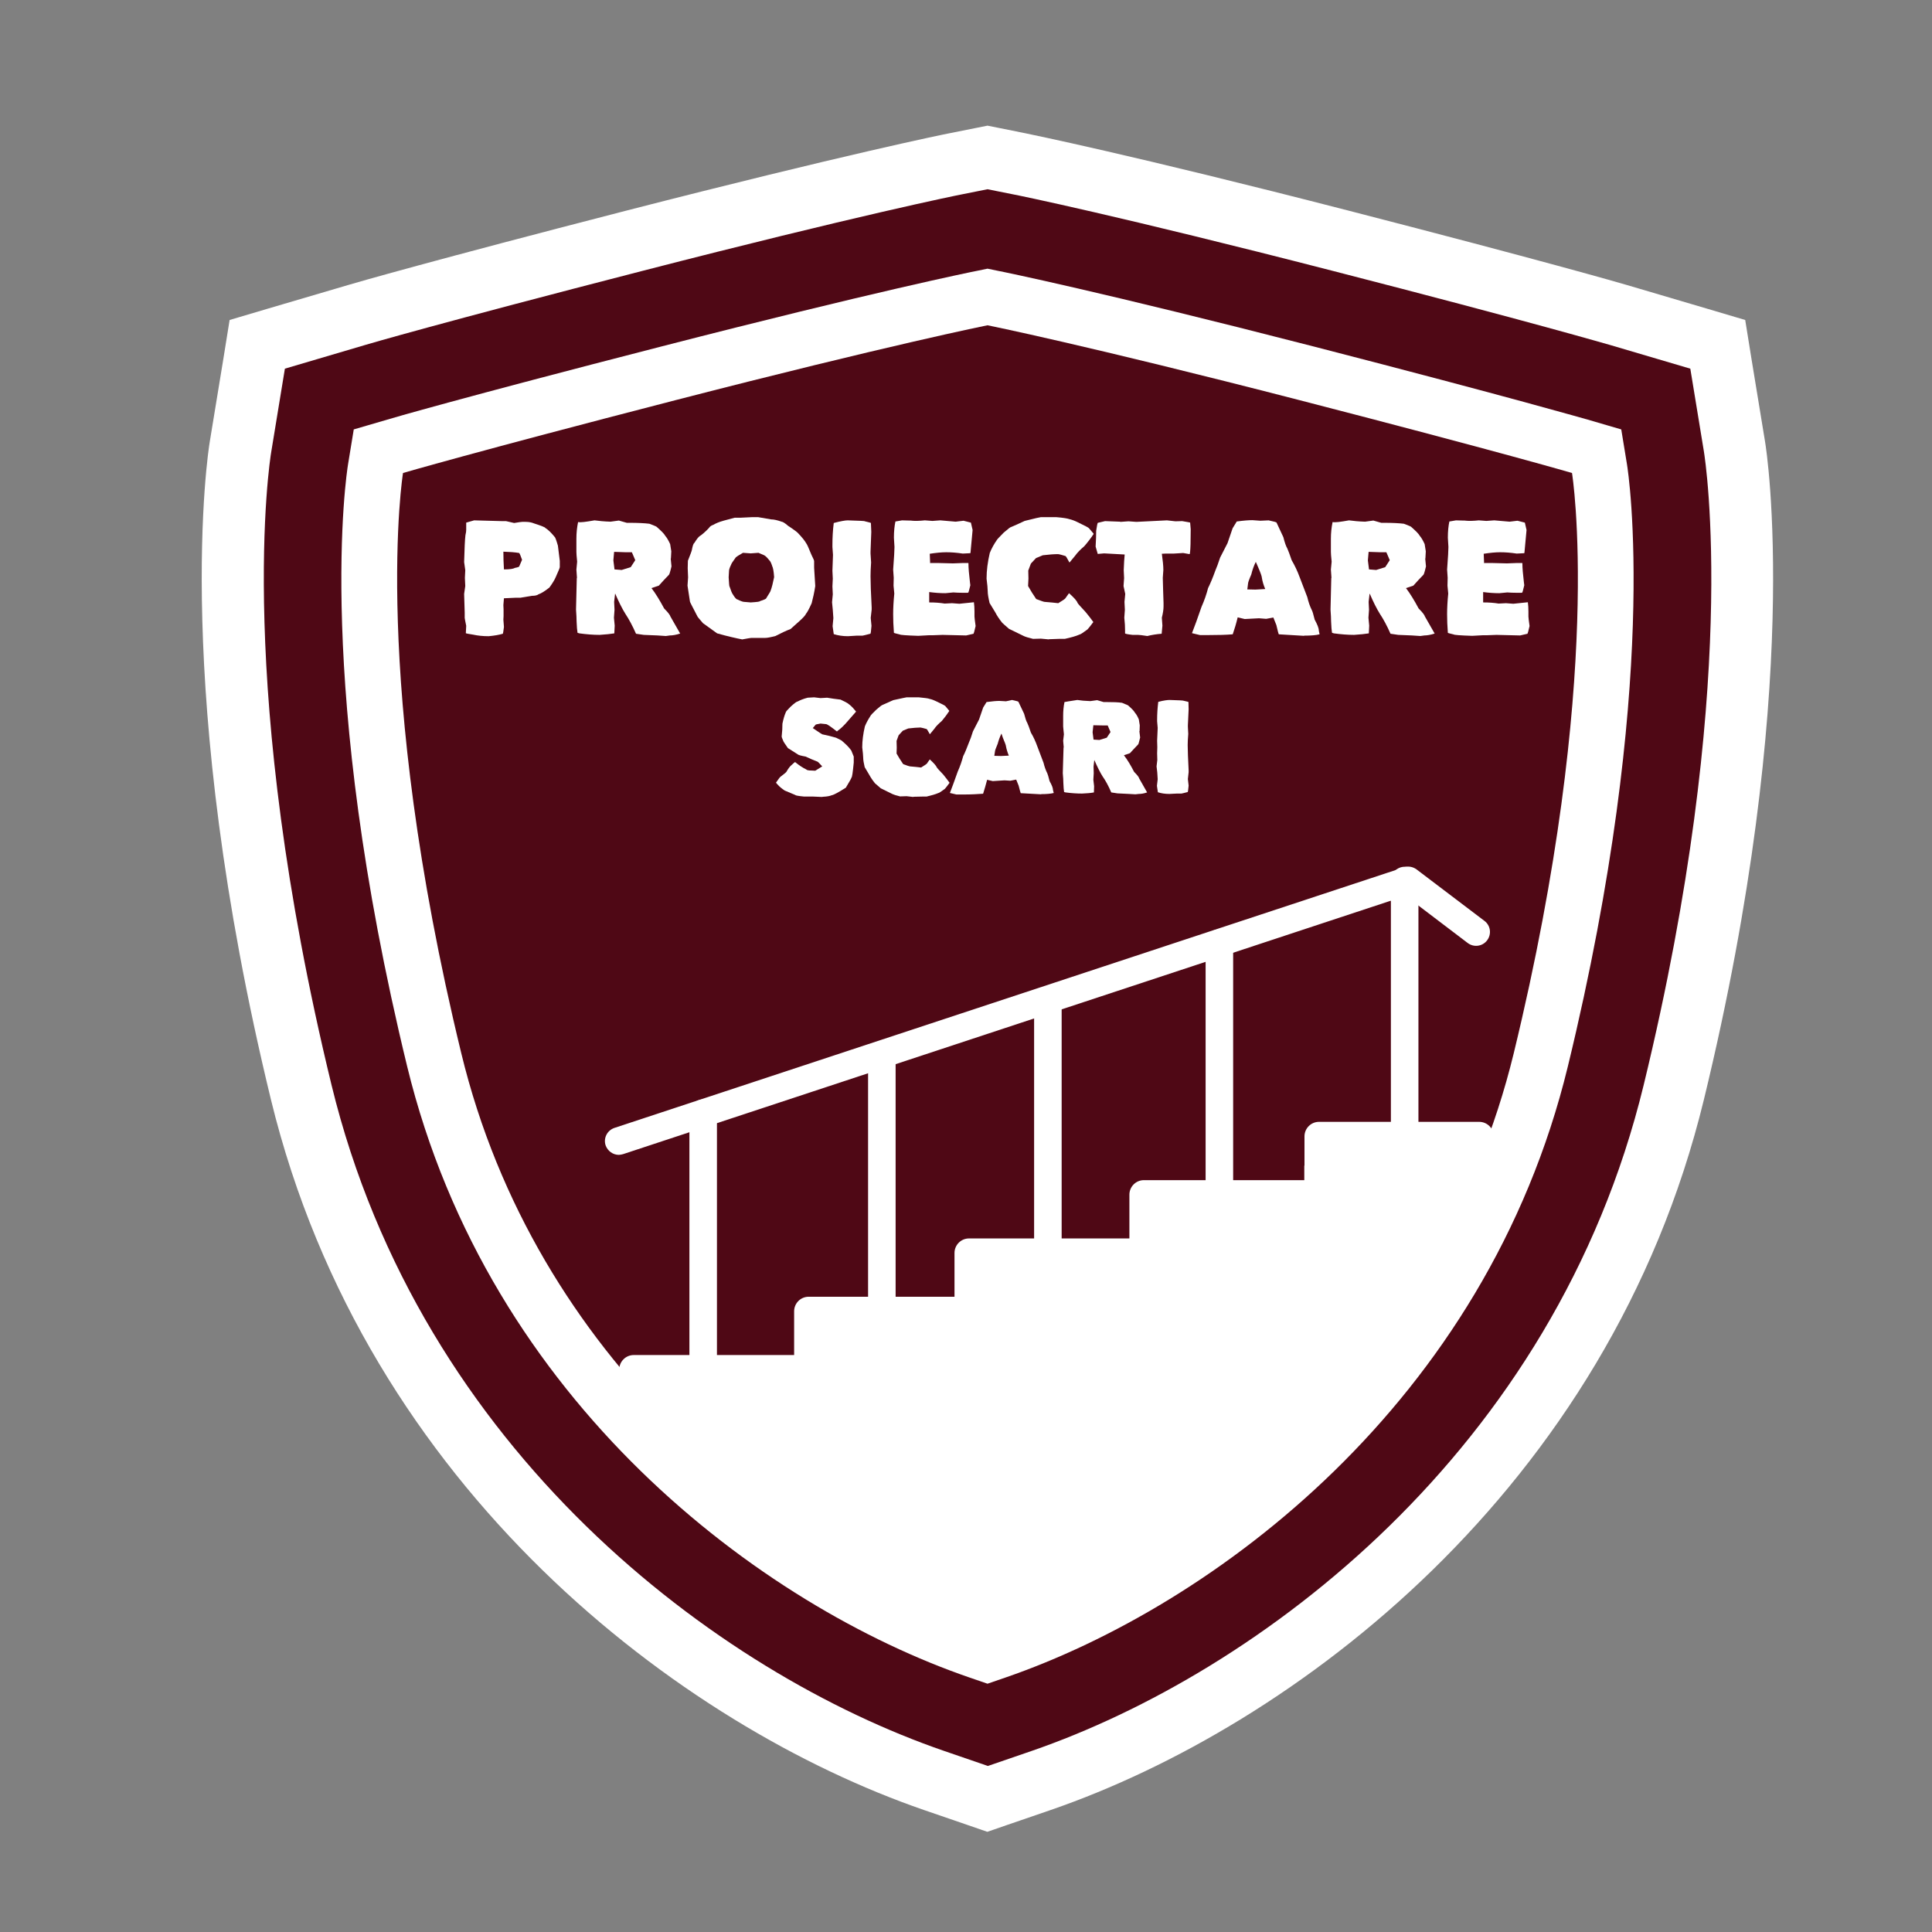
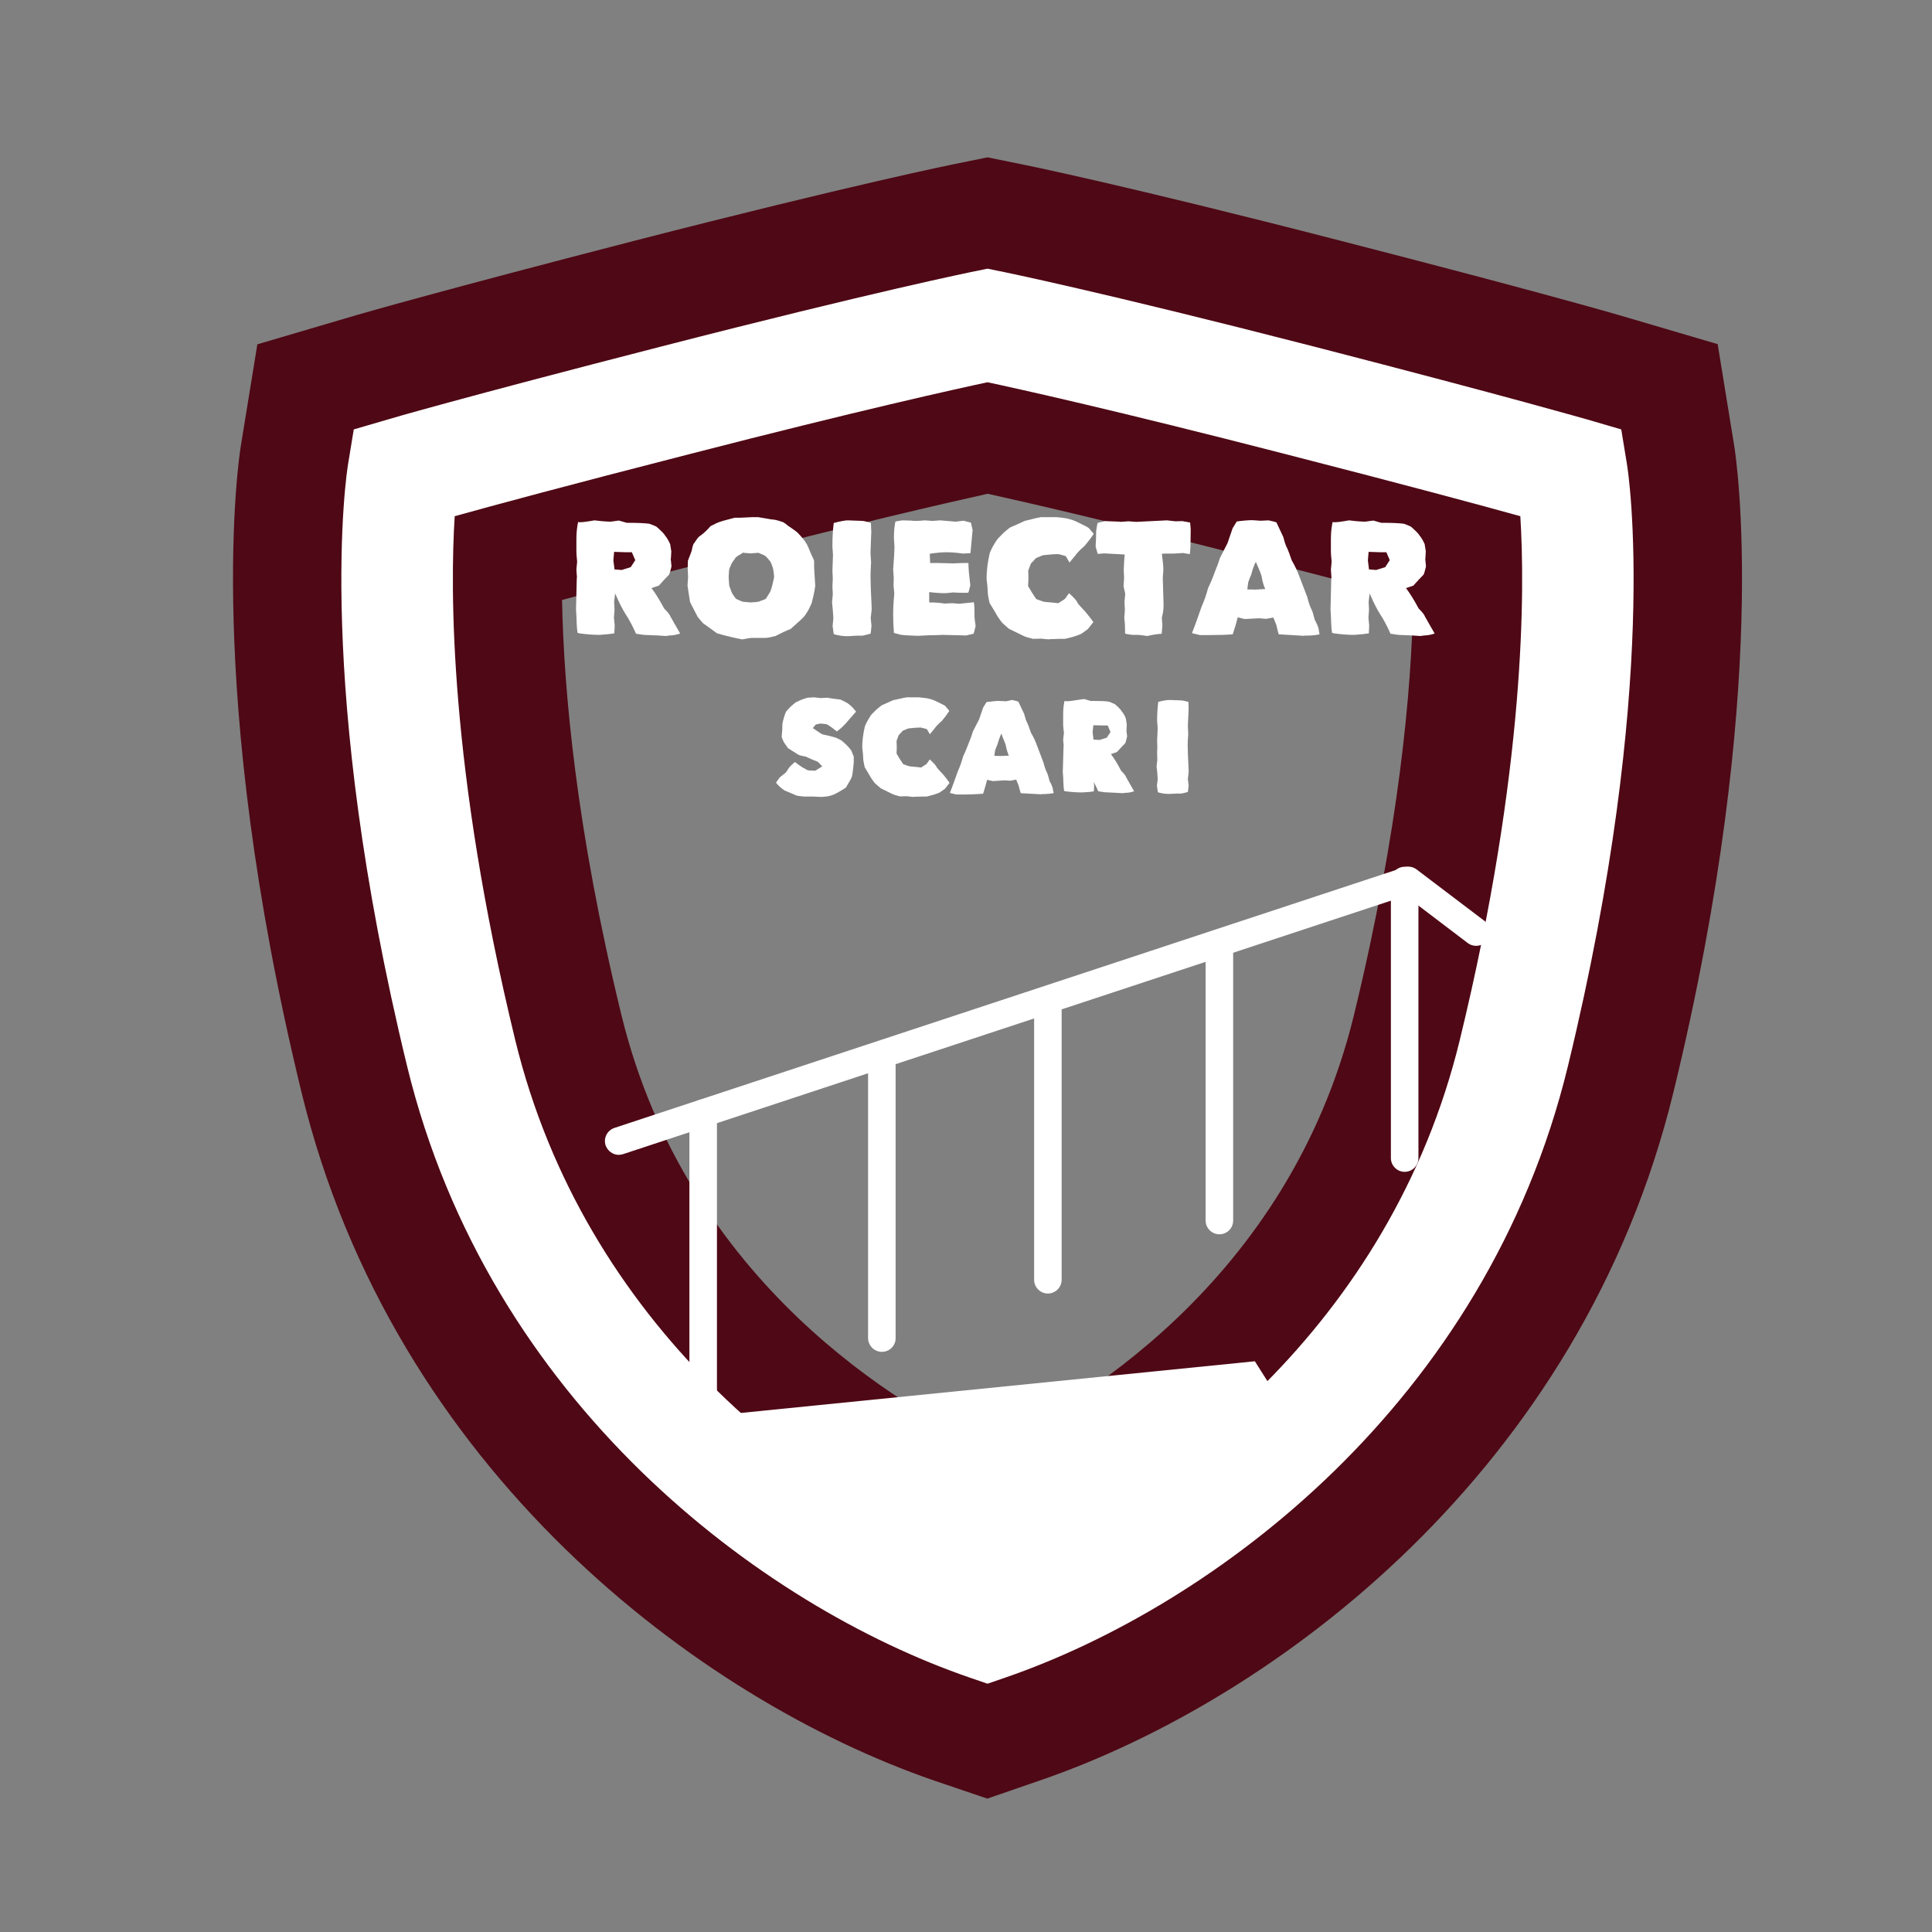
<svg xmlns="http://www.w3.org/2000/svg" version="1.1" x="0px" y="0px" viewBox="0 0 1024 1024" style="enable-background:new 0 0 1024 1024;" xml:space="preserve">
  <rect x="0" y="0" width="1024" height="1024" fill="#808080" stroke="none" />
  <style type="text/css">
	.st0{fill:#4F0815;}
	.st1{fill:#FFFFFF;}
</style>
  <g id="BACKGROUND">
</g>
  <g id="OBJECTS">
    <g>
      <g>
        <g>
          <g>
            <g>
              <path class="st0" d="M495,943.7c-124.1-42.8-286.4-164-335.2-364.8c-52.2-214.5-33-337.1-32.2-342.3l8.8-54.1L189,167        c4.2-1.2,43.9-12.7,147.3-39.4C451.8,97.9,505.6,87,506.2,86.9l17.2-3.5l17.2,3.5c2.2,0.4,54.7,11,169.9,40.7        c103.4,26.6,143,38.1,147.2,39.3l52.7,15.5l8.8,54.1c0.8,5.1,20,127.7-32.2,342.2c-48.8,200.8-211.1,322-335.3,364.8        l-28.4,9.8L495,943.7z M297.9,318c0.9,47.5,7.4,121.3,31.4,219.7c34.8,143,150.1,209.1,194.2,229.6        c44.1-20.5,159.4-86.6,194.2-229.6c23.9-98.4,30.5-172.1,31.3-219.7c-24.1-6.4-51.6-13.6-81.9-21.4        c-73-18.8-120.2-29.7-143.6-34.9c-23.4,5.2-70.7,16.1-143.6,34.9C349.6,304.3,322.1,311.5,297.9,318z" />
-               <path class="st1" d="M523.4,100.3l14,2.8c2.2,0.4,55.3,11.2,169.1,40.5c106.9,27.5,145.1,38.8,146.7,39.2l42.7,12.6l7.2,43.9        c0.8,5,19.4,124.6-31.9,335.7c-47.2,194.4-204.4,311.7-324.6,353.1l-23,7.9l-23-7.9C380.1,886.7,223,769.3,175.7,575        c-51.3-211.1-32.8-330.7-31.9-335.7l7.2-43.9l42.7-12.6c1.6-0.5,39.9-11.7,146.7-39.2c113.7-29.3,166.8-40.1,169-40.5        L523.4,100.3 M523.4,785.4c82.5-35.8,179.4-117,210.2-243.8c26.9-110.6,32-190.7,31.9-236.2c-22.2-6-53.1-14.1-94.4-24.8        c-77.1-19.9-125.6-31-147.7-35.8c-22.1,4.9-70.6,16-147.7,35.8c-41.3,10.6-72.2,18.8-94.4,24.8c-0.1,45.4,5,125.5,31.9,236.2        C344,668.4,440.9,749.5,523.4,785.4 M523.4,66.6l-6.5,1.3l-14,2.8c-2.2,0.4-55.2,11.2-170.8,40.9        c-103.2,26.6-143.4,38.2-147.7,39.5l-42.8,12.6l-19.9,5.9l-3.3,20.5l-7.2,43.9c-0.9,5.2-20.5,131.1,32.4,348.8        C194.1,790,361.5,915.1,489.6,959.3l23,7.9l10.7,3.7l10.7-3.7l23-7.9C685.2,915.1,852.7,790,903.1,582.8        C956,365.1,936.4,239.2,935.5,234l-7.2-43.9l-3.3-20.5l-19.9-5.9l-42.7-12.6c-4.4-1.3-44.6-12.9-147.8-39.5        C599.3,81.9,546,71.2,543.8,70.7l-13.9-2.8L523.4,66.6L523.4,66.6z M314.7,330.6c21-5.6,44.2-11.6,69.2-18.1        c69.1-17.8,115.1-28.5,139.5-34c24.4,5.5,70.3,16.2,139.5,34c25.1,6.5,48.3,12.5,69.2,18.1c-1.8,46.6-9,114.7-30.5,203.2        C670.1,662.9,569.5,726.2,523.4,749c-46.1-22.8-146.8-86.1-178.1-215.2C323.7,445.3,316.5,377.2,314.7,330.6L314.7,330.6z" />
            </g>
          </g>
        </g>
        <g>
          <g>
            <path class="st1" d="M523.4,892.4l-9.6-3.3c-110.4-38-254.6-145.7-298-323.9c-49.4-203-32.1-314.6-31.3-319.3l3-18.3l17.8-5.2       c1.5-0.5,39.2-11.5,145.4-38.8c112.7-29,164.7-39.6,166.9-40l5.8-1.2l5.8,1.2c2.2,0.4,54.2,11,166.9,40       c106.2,27.4,143.8,38.4,145.4,38.8l17.8,5.2l3,18.3c0.8,4.7,18,116.3-31.3,319.3c-43.3,178.2-187.6,285.8-298,323.9       L523.4,892.4z M241,273.6c-2.4,37.7-3.1,133.1,32.1,277.7c36.5,150,155.4,242.6,250.3,278.6c94.9-36,213.8-128.6,250.3-278.6       c35.2-144.6,34.5-240,32.1-277.7c-20.8-5.8-60.1-16.4-124.4-32.9c-90-23.2-141.6-34.6-158-38.1c-16.4,3.5-68,14.9-158,38.1       C301,257.2,261.8,267.8,241,273.6z" />
          </g>
        </g>
        <g>
-           <path class="st0" d="M523.4,172.4c0,0,52.2,10.5,165.4,39.7c106.9,27.6,144.4,38.6,144.4,38.6s17.6,108-30.9,307.6      c-39.2,161.1-167.6,264.6-278.9,303c-111.3-38.4-239.8-141.9-278.9-303c-48.5-199.5-30.9-307.6-30.9-307.6s37.5-11,144.4-38.6      C471.2,182.9,523.4,172.4,523.4,172.4z" />
-         </g>
+           </g>
      </g>
      <g>
-         <path class="st1" d="M741.7,711.9c15.8-18.4,24.3-41.9,42.7-58.3c2.3-2,4.8-3.5,7.3-4.4v-46.9c0-4.3-3.5-7.7-7.7-7.7h-84.9     c-4.3,0-7.7,3.5-7.7,7.7v15.5h-0.1v7.7h-85c-4.3,0-7.7,3.5-7.7,7.7v23.2h-85c-4.3,0-7.7,3.5-7.7,7.7v23.2h-77.3     c-4.3,0-7.7,3.5-7.7,7.7v23.2h-85c-4.3,0-7.7,3.5-7.7,7.7V757c0,4.3,3.5,7.7,7.7,7.7H697C708.3,744.3,726.7,729.5,741.7,711.9z" />
-       </g>
+         </g>
      <g>
        <polyline class="st1" points="333.9,754.8 481.4,861.2 541.7,870.4 697,771.9 665.1,721.5    " />
      </g>
      <g>
        <path class="st1" d="M328,612.1c-3.1,0-5.9-2-7-5c-1.3-3.8,0.8-8,4.7-9.3l418.4-138.1c2.3-0.8,4.8-0.3,6.7,1.1l36,27.3     c3.2,2.4,3.9,7,1.4,10.3c-2.4,3.2-7,3.9-10.3,1.4l-32.9-25L330.3,611.7C329.5,611.9,328.7,612.1,328,612.1z" />
      </g>
      <g>
        <path class="st1" d="M372.7,744.4c-4,0-7.3-3.3-7.3-7.3V590c0-4,3.3-7.3,7.3-7.3s7.3,3.3,7.3,7.3v147.1     C380,741.2,376.7,744.4,372.7,744.4z" />
      </g>
      <g>
        <path class="st1" d="M467.4,716.5c-4,0-7.3-3.3-7.3-7.3V562c0-4,3.3-7.3,7.3-7.3c4,0,7.3,3.3,7.3,7.3v147.1     C474.8,713.2,471.5,716.5,467.4,716.5z" />
      </g>
      <g>
        <path class="st1" d="M555.4,685.6c-4,0-7.3-3.3-7.3-7.3V531.1c0-4,3.3-7.3,7.3-7.3c4,0,7.3,3.3,7.3,7.3v147.1     C562.7,682.3,559.4,685.6,555.4,685.6z" />
      </g>
      <g>
        <path class="st1" d="M646.3,654.2c-4,0-7.3-3.3-7.3-7.3V499.8c0-4,3.3-7.3,7.3-7.3c4,0,7.3,3.3,7.3,7.3v147.1     C653.6,651,650.3,654.2,646.3,654.2z" />
      </g>
      <g>
        <path class="st1" d="M744.5,621.1c-4,0-7.3-3.3-7.3-7.3V466.7c0-4,3.3-7.3,7.3-7.3s7.3,3.3,7.3,7.3v147.1     C751.8,617.8,748.5,621.1,744.5,621.1z" />
      </g>
      <g>
-         <path class="st1" d="M251.3,275.8l14.6,0.4h2.3l4.3,1c2.4-0.4,3.8-0.6,4.3-0.6h1.8c1.7,0,3.2,0.3,4.4,0.8c4,1.3,6,2.1,6,2.4     c1.6,1,3.2,2.6,5,4.8c0.2,0,0.8,1.5,1.7,4.6l1,8.1v3.3c0,0.3-0.7,2.1-2.2,5.4c-0.6,1.4-1.7,3.2-3.3,5.4c-2.4,1.9-4.3,3.1-5.8,3.6     c-0.6,0.5-1.8,0.8-3.5,0.8l-6,1h-2.3l-6.5,0.3l-0.3,3.6l0.1,2.3v3.6l-0.1,1.8l0.3,3.9c-0.3,2.4-0.5,3.6-0.6,3.6     c-2,0.6-4.4,1-7.5,1.3c-3.1,0-5.8-0.3-8.1-0.8c-2.7-0.4-4-0.7-4-0.8l0.2-3.9c-0.5-2.5-0.8-3.9-0.8-4.2v-2.8l-0.3-9.9l0.6-4.2     l-0.2-4.3l0.2-4.1l-0.6-4.3c0.2-7.2,0.4-12,0.7-14.3c0.3-1.2,0.4-2.1,0.4-2.8v-3.8C247.4,276.9,248.7,276.5,251.3,275.8z      M266.8,292.4L266.8,292.4c0,3,0.1,6.1,0.3,9.4c3.1,0,5-0.3,5.8-0.8c1.6-0.3,2.3-0.6,2.3-0.8l1.5-3.5c-0.7-2-1.2-3.2-1.5-3.6     C272.9,292.7,270.1,292.5,266.8,292.4z" />
        <path class="st1" d="M315.1,275.8c2.3,0.3,5.1,0.6,8.5,0.7l4.4-0.6l4.2,1.2h1.3c4.7,0,8.3,0.2,10.7,0.5c2.3,0.9,3.6,1.4,3.8,1.6     c2.5,2.2,4.1,3.8,4.6,4.8c0.8,0.9,1.7,2.4,2.6,4.4l0.6,3.8l-0.2,3.8h-0.1v0.1l0.4,4.1c-0.7,3-1.2,4.5-1.4,4.5     c-1.8,1.8-3.6,3.8-5.3,5.7l-3.9,1.3c2.2,2.9,4.4,6.5,6.7,10.8c2.1,2.1,3.2,3.6,3.3,4.2l5.2,9.1c-2.2,0.7-4,1-5.4,1l-2.2,0.3     c-2.1-0.2-6-0.4-11.7-0.6l-4.1-0.6c-1.9-4.3-3.8-7.8-5.6-10.5c-1.7-2.7-3.5-6.3-5.4-10.7h-0.1l-0.5,4.3l0.2,4.2l-0.3,4.2l0.4,4.2     l-0.2,4.1c-1.9,0.3-4.5,0.6-7.8,0.8c-3.4,0-7-0.3-10.7-0.8l-1-0.3c-0.2-1.2-0.4-3.2-0.5-6.1c0-1.4-0.1-3.5-0.3-6.2l0.4-16.6     l0.1-0.3l-0.3-4.3l0.4-4.2c-0.3-2.8-0.4-4.5-0.4-5.2v-6.9c0-3.1,0.3-6,0.9-8.9C307.7,277,310.5,276.6,315.1,275.8z M325.5,292.4     L325.5,292.4L325.5,292.4l-0.4,4.6l0.6,4.8l3.8,0.3l4.8-1.5l2.4-3.7l-1.8-4.2h-3.3l-5.8-0.2H325.5z" />
        <path class="st1" d="M398.7,274.1h3.1c3.4,0.6,5.7,1,7,1.2c1.4,0,3.2,0.4,5.4,1.2c0.6,0,1.8,0.7,3.5,2.2c3.2,2.1,4.9,3.4,5.3,3.9     c2,2.1,3.5,3.9,4.4,5.5c0.3,0.3,1.2,2.3,2.7,6c0.9,1.8,1.4,2.9,1.4,3.3v3.5l0.6,9.7c-0.5,3.4-1.2,6.4-1.9,9.1     c-1.3,2.9-2.3,4.8-3,5.6c-0.3,0.8-1.5,2.1-3.5,3.9l-4.7,4.2c-2.4,0.9-5.1,2.2-8,3.7c-2.7,0.7-4.4,1-5.4,1h-7.1     c-0.7,0-2.4,0.3-5.1,0.8c-3.1-0.6-7.6-1.6-13.3-3.2l-7.5-5.4c-2-2.3-3-3.5-3-3.7c-2.6-5-3.9-7.5-3.9-7.7l-1.3-8.5l0.3-4.4     l-0.2-4.8l0.1-4c1.4-3.5,2.1-5.4,2.1-5.7c0.4-2.1,0.8-3.4,1.3-3.7c1.3-2.1,2.3-3.3,2.8-3.6c1.4-0.9,3.1-2.4,4.9-4.3     c0.5-0.8,1.3-1.4,2.3-1.7c1.5-0.9,3.3-1.6,5.4-2.2l6-1.6h3L398.7,274.1z M397.9,293.3l-4.1-0.3c-2.3,1.3-3.5,2.1-3.8,2.4     c-1.7,2.3-2.5,3.6-2.5,3.9c-0.8,1.6-1.1,2.7-1.1,3.2l-0.2,3.5c0.2,3.2,0.3,4.9,0.5,4.9c0.7,2.2,1.3,3.6,1.7,4.1     c1.1,1.8,1.9,2.7,2.4,2.7c1.8,0.9,3,1.3,3.5,1.3l3.6,0.3c3.2-0.2,4.9-0.4,4.9-0.7c2.2-0.7,3.3-1.2,3.3-1.5     c1.5-2.4,2.3-3.7,2.3-3.9c0.7-1.8,1.3-4.3,1.9-7.3c-0.2-3.1-0.6-5.1-1-5.8c-0.5-1.6-1-2.7-1.6-3.2c-1.2-1.5-2.1-2.4-2.9-2.7     L402,293L397.9,293.3z" />
        <path class="st1" d="M449.3,275.8c6.1,0.2,9.1,0.3,9.1,0.5c2.1,0.5,3.2,0.8,3.2,0.9l0.2,4.7l-0.4,10.5v1l0.3,4.7     c-0.2,3-0.3,5.4-0.3,7.3c0,3.4,0.2,8.9,0.6,16.5v1.2l-0.5,4.4l0.4,4.2c-0.2,2.8-0.4,4.2-0.6,4.2c-2.4,0.6-3.8,1-4.1,1h-2.9     l-4.9,0.3c-2.8,0-5.3-0.4-7.5-1.1l-0.6-4.2l0.4-4.3c-0.2-3.1-0.4-5.9-0.7-8.4l0.4-4.2l-0.2-4.2l0.2-4.1l-0.2-4.2l0.3-8.4     l-0.3-4.2v-1c0-3.8,0.2-7.7,0.7-11.7C445.6,276.2,448.1,275.8,449.3,275.8z" />
        <path class="st1" d="M490.2,275.8l4,0.3l4.2-0.3l8.1,0.7l4.2-0.5l3.9,1l0.9,3.9l-1.1,11.9c0,0.3-0.1,0.4-0.2,0.4l-3.9,0.2     c-3.3-0.5-6.2-0.7-8.8-0.7c-2.5,0-5.4,0.3-8.7,0.8l0.2,5l0.3-0.1h3.8l8,0.2l5.3-0.2h0.3h2.5l0.1,0.1v0.1c0,2.5,0.3,5.8,0.8,10     l0.2,1.6c-0.6,2.6-1,3.9-1.1,3.9l-0.6,0.1h-1.7c-2.5,0-4.4-0.1-5.6-0.2l-4.2,0.4c-2.8,0-5.6-0.2-8.6-0.6v5.5h0.1     c3.1,0,5.7,0.2,8.1,0.6l3.9-0.2l3.9,0.3l7.7-0.8c0.2,1.5,0.3,3.1,0.3,4.9v2.7c0,0.5,0.2,2.2,0.6,5c-0.6,2.7-1,4-1.1,4.1l-3.9,0.9     l-12.5-0.3l-5.4,0.2h-2l-5.5,0.3c-6.5-0.2-9.7-0.5-9.7-0.7c-2.1-0.5-3.2-0.8-3.2-0.9c-0.3-3.7-0.4-7-0.4-9.8v-0.1     c0-3.3,0.2-6.9,0.6-10.9l-0.4-4.2l0.1-4.2l-0.3-4.3c0.5-6.5,0.7-10.5,0.7-12l-0.3-4.9c0-3.4,0.3-6.3,0.8-8.6l3.5-0.6l3.7,0.1h0.7     C484.7,276.2,487.4,276.1,490.2,275.8z" />
        <path class="st1" d="M551.7,274.1h8.1c3.7,0.3,6,0.7,6.8,1c1.7,0.4,3.2,1,4.4,1.6c4,1.9,6,3,6.1,3.2l2.5,2.9v0.3     c-1.4,2.1-3,4.2-4.9,6.4c-2,1.7-3.7,3.4-4.9,5.1l-2.9,3.5h-0.1c-1.2-2.3-1.9-3.4-2.1-3.4c-1.7-0.5-3-0.9-3.9-1     c-2.1,0-4.8,0.2-8.1,0.6l-3.6,1.5l-2.7,2.9l-1.4,3.7l0.1,4.2l-0.2,4c1.3,2.3,2.7,4.6,4.3,6.9c2.6,1,4.1,1.5,4.4,1.5     c2.9,0.2,5.4,0.5,7.3,0.7c2.3-1.4,3.5-2.2,3.7-2.5l2-2.8c2.7,2.4,4.2,4.1,4.5,5.1c0.3,0.6,1.8,2.2,4.3,4.9     c1.5,1.8,2.9,3.6,4.1,5.3c-1.6,2.1-2.6,3.4-3.1,3.9c-2.4,1.8-3.8,2.7-4.2,2.7c-2,0.9-4.6,1.6-7.8,2.3h-2.9l-5.6,0.2l-0.1,0.1H556     l-4.3-0.4l-3.8,0.1h-0.4c-2.5-0.6-4.1-1.1-4.9-1.5l-7.8-3.8c-2.1-1.8-3.3-2.9-3.6-3.2c-1.6-2-2.8-3.8-3.6-5.4l-3.1-5.1     c-0.6-2.6-1-4.7-1-6.4c0-1.2-0.2-3.4-0.6-6.5c0-4.3,0.6-8.9,1.7-13.6c1-2.5,2.3-4.8,3.7-6.8c0.1-0.3,1.4-1.7,3.7-4     c2.3-2,3.6-3,4-3c1.5-0.6,3.9-1.7,7.1-3.2C548.6,274.7,551.4,274.1,551.7,274.1z" />
        <path class="st1" d="M618.5,275.8l4.5,0.5l3.6-0.1c2.8,0.5,4.2,0.7,4.2,0.8l0.3,3.5l-0.1,7.9c-0.1,3.5-0.3,5.3-0.5,5.3l-3.4-0.6     l-4.9,0.3h-4.2l-2.2,0.1c0.5,3.6,0.8,6.4,0.8,8.6l-0.3,4.2c0.1,5.3,0.3,9.7,0.4,13.3v1.8c0,1.6-0.3,3.6-0.9,6l0.3,4.2l-0.4,4.3     c-2.7,0.2-5.2,0.6-7.6,1.2c-2.6-0.4-4.2-0.6-4.9-0.6h-2.9c-2.7-0.3-4-0.6-4-0.8v-0.4v-1.3c0-1.8-0.1-4-0.4-6.6l0.3-4.2L596,319     l0.4-4.2l-0.9-4.2l0.3-4.2l-0.2-4.2c0.1-3.4,0.3-6.2,0.5-8.3l-10.9-0.6l-3.4,0.3v-0.1l-1.1-3.8c0.2-3.3,0.3-6.1,0.3-8.4     c0.4-2.8,0.7-4.2,0.9-4.2l3.8-0.9l8,0.3l0.1,0.1h0.1l4.2-0.3l4.2,0.3L618.5,275.8z" />
        <path class="st1" d="M672.4,275.8c2.8,0.6,4.2,1,4.2,1.2l3.6,7.7c0.7,2.8,1.4,4.8,2.1,6c0.5,1.1,1.3,3.2,2.3,6.2     c1.7,2.9,3.1,5.9,4.2,8.9l4.1,10.7c0.6,2.6,1.4,4.9,2.4,6.9c0.3,0.5,0.8,2.1,1.5,5c1.4,2.6,2.2,4.5,2.2,5.8l0.4,2     c-1.9,0.5-4.6,0.7-8.1,0.7l-0.2,0.1l-13.3-0.8c-0.2-0.3-0.6-1.9-1.3-4.9l-1.6-4l-3.8,0.7l-3.8-0.3l-7.6,0.4l-3.7-0.9     c-0.8,3.3-1.7,6.3-2.6,8.9l-0.1,0.1c-3.5,0.3-7.7,0.4-12.4,0.4h-2.3h-2.6l-4.2-1v-0.1c1.3-3.3,3-7.9,5-13.8     c1.6-3.6,2.7-6.9,3.5-10c1.2-2.4,2.5-5.5,3.9-9.4c0.6-1.4,1.5-3.7,2.5-6.8l3.9-7.6l2.7-7.9l2.2-3.6c3.6-0.5,6.4-0.7,8.3-0.7     l4.2,0.3L672.4,275.8z M665.6,297.8c-1,2-1.8,4.2-2.4,6.7c-1.2,2.7-1.7,4.3-1.7,4.7l-0.4,3.2h0.1l4.2,0.1l5.2-0.3     c-0.9-2.1-1.5-4.1-1.8-6.1c0-0.6-0.7-2.6-2.1-5.8L665.6,297.8L665.6,297.8z" />
        <path class="st1" d="M715,275.8c2.3,0.3,5.1,0.6,8.5,0.7l4.4-0.6l4.2,1.2h1.3c4.7,0,8.3,0.2,10.7,0.5c2.3,0.9,3.6,1.4,3.8,1.6     c2.5,2.2,4.1,3.8,4.6,4.8c0.8,0.9,1.7,2.4,2.6,4.4l0.6,3.8l-0.2,3.8h-0.1v0.1l0.4,4.1c-0.7,3-1.2,4.5-1.4,4.5     c-1.8,1.8-3.6,3.8-5.3,5.7l-3.9,1.3c2.2,2.9,4.4,6.5,6.7,10.8c2.1,2.1,3.2,3.6,3.3,4.2l5.2,9.1c-2.2,0.7-4,1-5.4,1l-2.2,0.3     c-2.1-0.2-6-0.4-11.7-0.6l-4.1-0.6c-1.9-4.3-3.8-7.8-5.6-10.5c-1.7-2.7-3.5-6.3-5.4-10.7h-0.1l-0.5,4.3l0.2,4.2l-0.3,4.2l0.4,4.2     l-0.2,4.1c-1.9,0.3-4.5,0.6-7.8,0.8c-3.4,0-7-0.3-10.7-0.8l-1-0.3c-0.2-1.2-0.4-3.2-0.5-6.1c0-1.4-0.1-3.5-0.3-6.2l0.4-16.6     l0.1-0.3l-0.3-4.3l0.4-4.2c-0.3-2.8-0.4-4.5-0.4-5.2v-6.9c0-3.1,0.3-6,0.9-8.9C707.7,277,710.5,276.6,715,275.8z M725.4,292.4     L725.4,292.4L725.4,292.4L725,297l0.6,4.8l3.8,0.3l4.8-1.5l2.4-3.7l-1.8-4.2h-3.3l-5.8-0.2H725.4z" />
-         <path class="st1" d="M783.8,275.8l4,0.3l4.2-0.3l8.1,0.7l4.2-0.5l3.9,1l0.9,3.9l-1.1,11.9c0,0.3-0.1,0.4-0.2,0.4l-3.9,0.2     c-3.3-0.5-6.2-0.7-8.8-0.7c-2.5,0-5.4,0.3-8.7,0.8l0.2,5l0.3-0.1h3.8l8,0.2l5.3-0.2h0.3h2.5l0.1,0.1v0.1c0,2.5,0.3,5.8,0.8,10     l0.2,1.6c-0.6,2.6-1,3.9-1.1,3.9l-0.6,0.1h-1.7c-2.5,0-4.4-0.1-5.6-0.2l-4.2,0.4c-2.8,0-5.6-0.2-8.6-0.6v5.5h0.1     c3.1,0,5.7,0.2,8.1,0.6l3.9-0.2l3.9,0.3l7.7-0.8c0.2,1.5,0.3,3.1,0.3,4.9v2.7c0,0.5,0.2,2.2,0.6,5c-0.6,2.7-1,4-1.1,4.1l-3.9,0.9     l-12.5-0.3l-5.4,0.2h-2l-5.5,0.3c-6.5-0.2-9.7-0.5-9.7-0.7c-2.1-0.5-3.2-0.8-3.2-0.9c-0.3-3.7-0.4-7-0.4-9.8v-0.1     c0-3.3,0.2-6.9,0.6-10.9l-0.4-4.2l0.1-4.2l-0.3-4.3c0.5-6.5,0.7-10.5,0.7-12l-0.3-4.9c0-3.4,0.3-6.3,0.8-8.6l3.5-0.6l3.7,0.1h0.7     C778.3,276.2,781,276.1,783.8,275.8z" />
      </g>
      <g>
        <path class="st1" d="M431.5,369.6l3.4,0.4l3.5-0.2c2.2,0.4,4.5,0.7,7.1,1c2.2,1,3.4,1.7,3.7,1.9c1.4,1,2.5,2,3.3,3l1.2,1.4v0.1     l-5.6,6.4c-1.5,1.6-2.9,2.9-4.1,3.7l-0.4,0.4c-3.3-2.6-5.2-3.9-5.8-3.9l-2.9-0.3c-1.7,0.3-2.6,0.5-2.6,0.6l-1.5,1.8     c3.2,2.2,4.9,3.3,5,3.3c2.9,0.6,5.3,1.2,7.3,1.8c2.2,1,3.4,1.7,3.4,1.9c1.9,1.6,3.5,3.2,4.7,4.9l1.3,3.2v3.2     c-0.5,5.3-0.9,7.9-1.2,7.9c0,0.3-1,2.1-3,5.4c-4.1,2.6-6.6,3.9-7.5,4c-0.9,0.4-2.4,0.7-4.5,0.8l-0.8,0.1l-4.5-0.2h-4.8     c-3.1-0.3-4.6-0.6-4.6-0.8l-5.7-2.4c-1.5-1-2.7-2-3.4-2.8c-0.8-0.8-1.2-1.3-1.2-1.4c1.4-2,2.2-3.1,2.5-3.2c1.7-1.3,2.7-2.1,3-2.5     c0.9-1.6,1.8-2.8,2.5-3.4c1.3-1.2,2-1.8,2.1-1.8c2.2,1.8,4.2,3.1,5.9,3.9c0.3,0.4,1.2,0.6,2.9,0.6l1.9,0.1l3.7-2.3     c-1.5-1.6-2.3-2.5-2.5-2.5c-2.1-0.8-4.2-1.7-6.3-2.7c-2.3-0.4-3.6-0.8-3.9-1c-1.2-0.8-3.1-2-5.5-3.5c-1.6-2.3-2.5-3.6-2.5-3.9     c-0.6-1.3-0.8-2-0.8-2.2c0.3-2.6,0.4-4.8,0.4-6.8c0.5-2.5,1.1-4.5,1.8-6.1c0-0.3,0.9-1.3,2.6-3c2-1.8,3.2-2.7,3.7-2.7     c1.3-0.7,3-1.4,5.3-2L431.5,369.6z" />
        <path class="st1" d="M480.5,369.6h6.5c3,0.3,4.9,0.5,5.6,0.8c1.4,0.3,2.6,0.8,3.6,1.3c3.2,1.5,4.9,2.4,4.9,2.6l2,2.4v0.2     c-1.1,1.7-2.4,3.4-3.9,5.2c-1.6,1.4-3,2.7-4,4.2l-2.3,2.8h-0.1c-1-1.8-1.5-2.7-1.7-2.7c-1.4-0.4-2.5-0.7-3.2-0.8     c-1.7,0-3.9,0.2-6.5,0.5l-2.9,1.2l-2.2,2.4l-1.1,3l0.1,3.5l-0.1,3.2c1,1.8,2.2,3.7,3.5,5.6c2.1,0.8,3.3,1.2,3.6,1.2     c2.4,0.2,4.4,0.4,5.9,0.6c1.8-1.1,2.8-1.8,3-2l1.6-2.3c2.2,2,3.4,3.4,3.7,4.2c0.3,0.5,1.5,1.8,3.5,3.9c1.2,1.5,2.3,2.9,3.3,4.3     c-1.3,1.7-2.1,2.8-2.5,3.2c-2,1.5-3.1,2.2-3.4,2.2c-1.6,0.7-3.8,1.3-6.3,1.9h-2.3l-4.6,0.1l-0.1,0.1H484l-3.5-0.4l-3.1,0.1H477     c-2-0.5-3.3-0.9-3.9-1.2l-6.3-3.1c-1.7-1.5-2.7-2.3-3-2.6c-1.3-1.6-2.3-3.1-3-4.4l-2.5-4.2c-0.5-2.1-0.8-3.8-0.8-5.2     c0-1-0.2-2.7-0.5-5.3c0-3.5,0.5-7.2,1.4-11.1c0.8-2,1.9-3.9,3-5.6c0.1-0.3,1.1-1.4,3-3.2c1.8-1.6,2.9-2.4,3.2-2.5     c1.2-0.5,3.1-1.4,5.8-2.6C478,370.1,480.3,369.6,480.5,369.6z" />
        <path class="st1" d="M536.4,371c2.3,0.5,3.4,0.8,3.4,1l3,6.3c0.6,2.3,1.1,3.9,1.7,4.9c0.4,0.9,1.1,2.6,1.9,5.1     c1.4,2.3,2.5,4.8,3.4,7.3l3.3,8.7c0.5,2.1,1.2,4,2,5.6c0.2,0.4,0.6,1.7,1.2,4.1c1.2,2.1,1.8,3.7,1.8,4.7l0.4,1.6     c-1.5,0.4-3.8,0.6-6.6,0.6l-0.1,0.1l-10.8-0.6c-0.1-0.2-0.5-1.6-1.1-4l-1.3-3.2l-3.1,0.6l-3.1-0.2l-6.2,0.4l-3-0.7     c-0.7,2.7-1.4,5.1-2.1,7.3l-0.1,0.1c-2.9,0.2-6.2,0.4-10.1,0.4h-1.9h-2.1l-3.4-0.8v-0.1c1.1-2.7,2.4-6.5,4.1-11.2     c1.3-2.9,2.2-5.6,2.9-8.2c1-1.9,2-4.5,3.2-7.6c0.5-1.1,1.2-3,2-5.6l3.2-6.2l2.2-6.4l1.8-2.9c3-0.4,5.2-0.6,6.8-0.6l3.5,0.2     L536.4,371z M530.8,388.8c-0.8,1.6-1.5,3.5-2,5.4c-0.9,2.2-1.4,3.5-1.4,3.8l-0.4,2.6h0.1l3.4,0.1l4.2-0.2     c-0.7-1.7-1.2-3.3-1.5-4.9c0-0.5-0.6-2.1-1.7-4.7L530.8,388.8L530.8,388.8z" />
-         <path class="st1" d="M571,371c1.8,0.3,4.1,0.5,6.9,0.6l3.6-0.5l3.4,1h1.1c3.9,0,6.8,0.1,8.7,0.4c1.9,0.8,2.9,1.2,3.1,1.3     c2.1,1.8,3.3,3.1,3.7,3.9c0.7,0.8,1.4,1.9,2.1,3.6l0.5,3.1l-0.1,3.1h-0.1v0.1l0.4,3.3c-0.6,2.4-0.9,3.7-1.1,3.7     c-1.5,1.5-2.9,3.1-4.3,4.6l-3.2,1.1c1.8,2.3,3.6,5.3,5.4,8.8c1.7,1.7,2.6,2.9,2.7,3.5l4.2,7.4c-1.8,0.6-3.2,0.8-4.4,0.8l-1.8,0.2     c-1.7-0.1-4.9-0.3-9.5-0.5l-3.3-0.5c-1.5-3.5-3.1-6.4-4.6-8.5c-1.4-2.2-2.8-5.1-4.4-8.7H580l-0.4,3.5l0.1,3.5l-0.2,3.5l0.4,3.4     l-0.1,3.3c-1.5,0.3-3.7,0.5-6.3,0.6c-2.8,0-5.7-0.2-8.7-0.6l-0.8-0.2c-0.2-1-0.3-2.6-0.4-4.9c0-1.2-0.1-2.9-0.3-5.1l0.4-13.5     l0.1-0.2l-0.3-3.5l0.4-3.4c-0.2-2.3-0.4-3.7-0.4-4.2v-5.6c0-2.5,0.2-4.9,0.7-7.3C565,371.9,567.3,371.6,571,371z M579.5,384.4     L579.5,384.4L579.5,384.4l-0.4,3.7l0.5,3.9l3.1,0.2l3.9-1.2l2-3l-1.5-3.5h-2.7l-4.7-0.1H579.5z" />
+         <path class="st1" d="M571,371l3.6-0.5l3.4,1h1.1c3.9,0,6.8,0.1,8.7,0.4c1.9,0.8,2.9,1.2,3.1,1.3     c2.1,1.8,3.3,3.1,3.7,3.9c0.7,0.8,1.4,1.9,2.1,3.6l0.5,3.1l-0.1,3.1h-0.1v0.1l0.4,3.3c-0.6,2.4-0.9,3.7-1.1,3.7     c-1.5,1.5-2.9,3.1-4.3,4.6l-3.2,1.1c1.8,2.3,3.6,5.3,5.4,8.8c1.7,1.7,2.6,2.9,2.7,3.5l4.2,7.4c-1.8,0.6-3.2,0.8-4.4,0.8l-1.8,0.2     c-1.7-0.1-4.9-0.3-9.5-0.5l-3.3-0.5c-1.5-3.5-3.1-6.4-4.6-8.5c-1.4-2.2-2.8-5.1-4.4-8.7H580l-0.4,3.5l0.1,3.5l-0.2,3.5l0.4,3.4     l-0.1,3.3c-1.5,0.3-3.7,0.5-6.3,0.6c-2.8,0-5.7-0.2-8.7-0.6l-0.8-0.2c-0.2-1-0.3-2.6-0.4-4.9c0-1.2-0.1-2.9-0.3-5.1l0.4-13.5     l0.1-0.2l-0.3-3.5l0.4-3.4c-0.2-2.3-0.4-3.7-0.4-4.2v-5.6c0-2.5,0.2-4.9,0.7-7.3C565,371.9,567.3,371.6,571,371z M579.5,384.4     L579.5,384.4L579.5,384.4l-0.4,3.7l0.5,3.9l3.1,0.2l3.9-1.2l2-3l-1.5-3.5h-2.7l-4.7-0.1H579.5z" />
        <path class="st1" d="M619.9,371c4.9,0.1,7.4,0.3,7.4,0.4c1.7,0.4,2.6,0.6,2.6,0.7l0.1,3.8l-0.4,8.5v0.8l0.2,3.8     c-0.2,2.4-0.3,4.4-0.3,5.9c0,2.8,0.2,7.3,0.5,13.4v1l-0.4,3.6l0.4,3.5c-0.2,2.3-0.4,3.4-0.5,3.4c-2,0.5-3.1,0.8-3.3,0.8h-2.4     l-4,0.2c-2.3,0-4.3-0.3-6.1-0.9l-0.5-3.4l0.4-3.5c-0.1-2.5-0.3-4.8-0.6-6.8l0.4-3.4l-0.1-3.5l0.1-3.3l-0.1-3.4l0.3-6.8l-0.3-3.5     v-0.8c0-3.1,0.2-6.3,0.6-9.5C616.9,371.2,618.9,371,619.9,371z" />
      </g>
    </g>
  </g>
</svg>